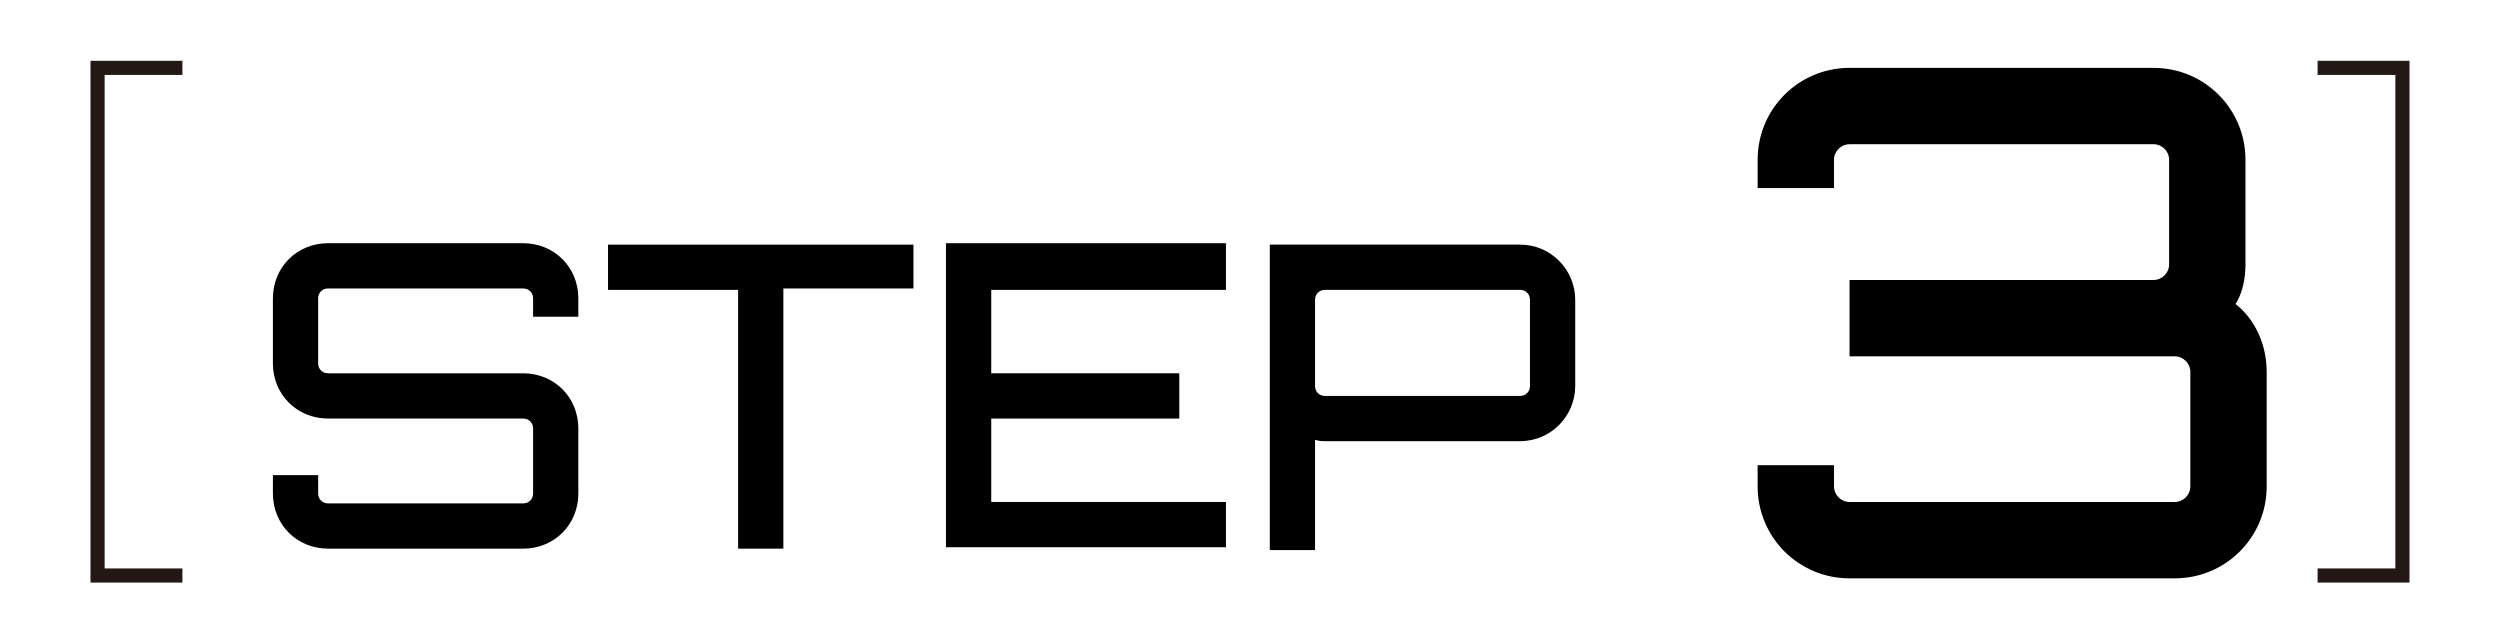
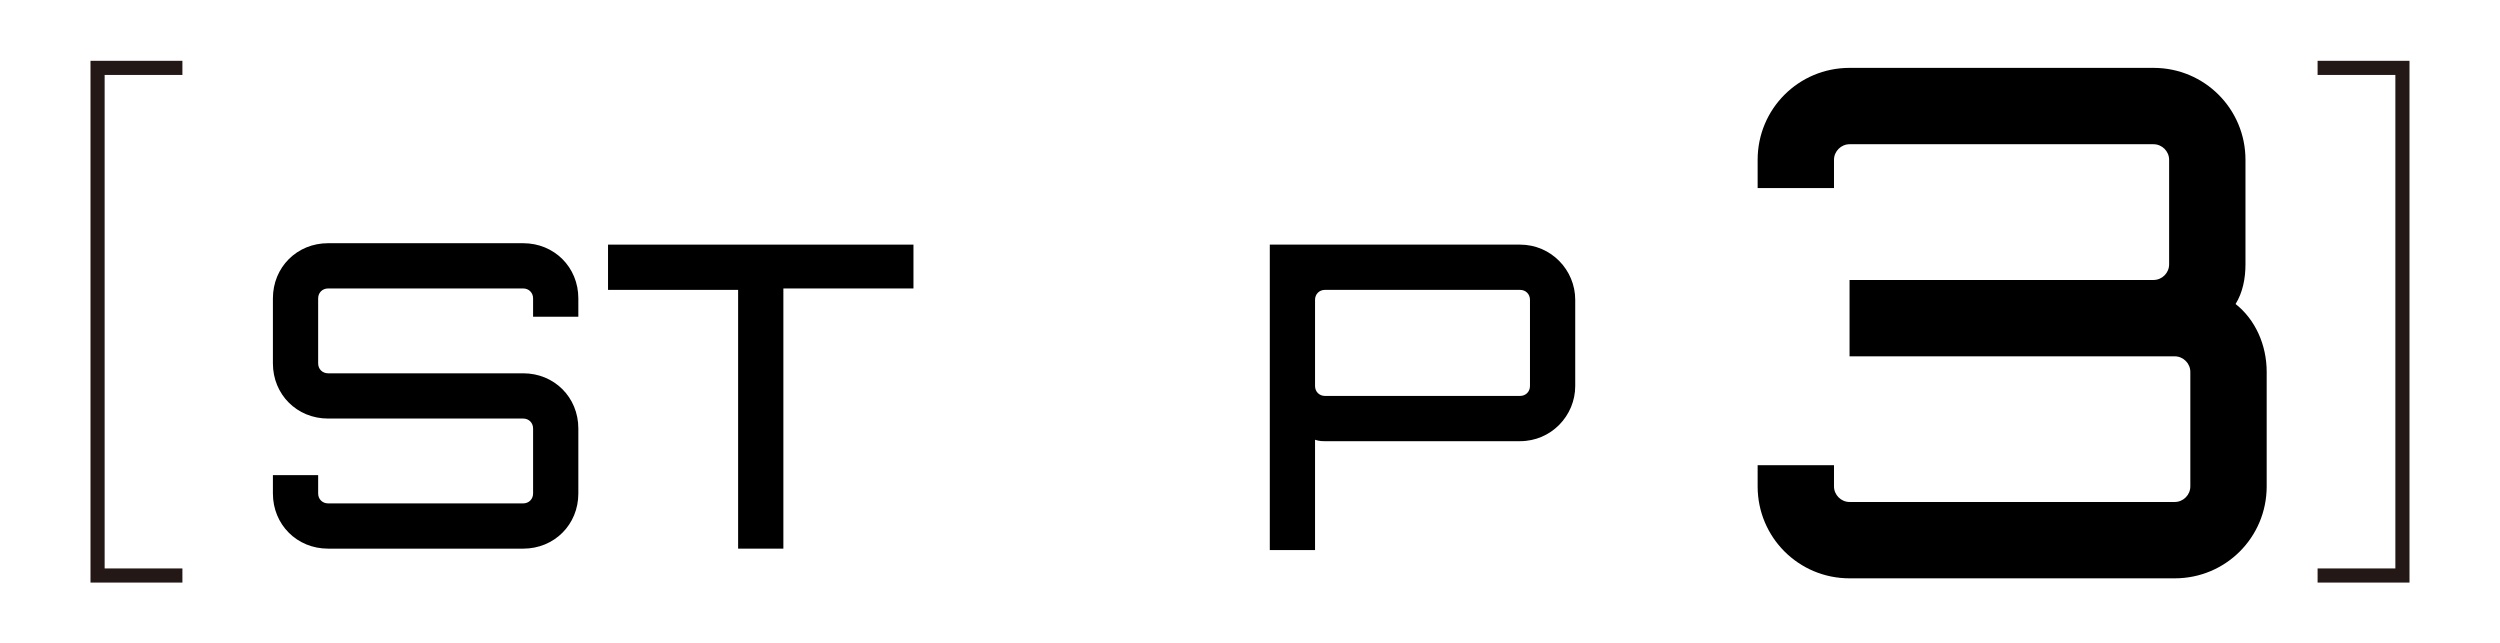
<svg xmlns="http://www.w3.org/2000/svg" version="1.1" id="レイヤー_1" x="0px" y="0px" viewBox="0 0 176.8 45.5" style="enable-background:new 0 0 176.8 45.5;" xml:space="preserve">
  <style type="text/css">
	.st0{fill:none;stroke:#231815;stroke-miterlimit:10;}
</style>
  <g>
    <path d="M160.3,26.3v8.1c0,3.6-2.9,6.5-6.5,6.5h-23c-3.6,0-6.5-2.9-6.5-6.5v-1.5h5.4v1.5c0,0.6,0.5,1.1,1.1,1.1h23   c0.6,0,1.1-0.5,1.1-1.1v-8.1c0-0.6-0.5-1.1-1.1-1.1h-23v-5.4h21.5c0.6,0,1.1-0.5,1.1-1.1v-7.4c0-0.6-0.5-1.1-1.1-1.1h-21.5   c-0.6,0-1.1,0.5-1.1,1.1v2h-5.4v-2c0-3.6,2.9-6.5,6.5-6.5h21.5c3.6,0,6.5,2.9,6.5,6.5v7.4c0,1-0.2,2-0.7,2.8   C159.5,22.6,160.3,24.4,160.3,26.3z" />
  </g>
  <g>
    <path d="M40.9,22.4h-3.2v-1.3c0-0.4-0.3-0.7-0.7-0.7H23.2c-0.4,0-0.7,0.3-0.7,0.7v4.6c0,0.4,0.3,0.7,0.7,0.7H37   c2.2,0,3.9,1.7,3.9,3.9v4.6c0,2.2-1.7,3.9-3.9,3.9H23.2c-2.2,0-3.9-1.7-3.9-3.9v-1.3h3.2v1.3c0,0.4,0.3,0.7,0.7,0.7H37   c0.4,0,0.7-0.3,0.7-0.7v-4.6c0-0.4-0.3-0.7-0.7-0.7H23.2c-2.2,0-3.9-1.7-3.9-3.9v-4.6c0-2.2,1.7-3.9,3.9-3.9H37   c2.2,0,3.9,1.7,3.9,3.9V22.4z" />
    <path d="M64.6,17.2v3.2h-9.2v18.4h-3.2V20.5H43v-3.2H64.6z" />
-     <path d="M86.7,20.5H70.1v5.9h13.3v3.2H70.1v5.9h16.6v3.2H66.9V17.2h19.8V20.5z" />
    <path d="M107.5,17.3c2.2,0,3.9,1.8,3.9,3.9v6.1c0,2.1-1.7,3.9-3.9,3.9H93.7c-0.2,0-0.4,0-0.7-0.1v7.8h-3.2V17.3H107.5z M108.2,21.2   c0-0.4-0.3-0.7-0.7-0.7H93.7c-0.4,0-0.7,0.3-0.7,0.7v6.1c0,0.4,0.3,0.7,0.7,0.7h13.8c0.4,0,0.7-0.3,0.7-0.7V21.2z" />
  </g>
  <polyline class="st0" points="163.9,40.7 169.9,40.7 169.9,4.8 163.9,4.8 " />
  <polyline class="st0" points="12.9,40.7 6.9,40.7 6.9,4.8 12.9,4.8 " />
</svg>